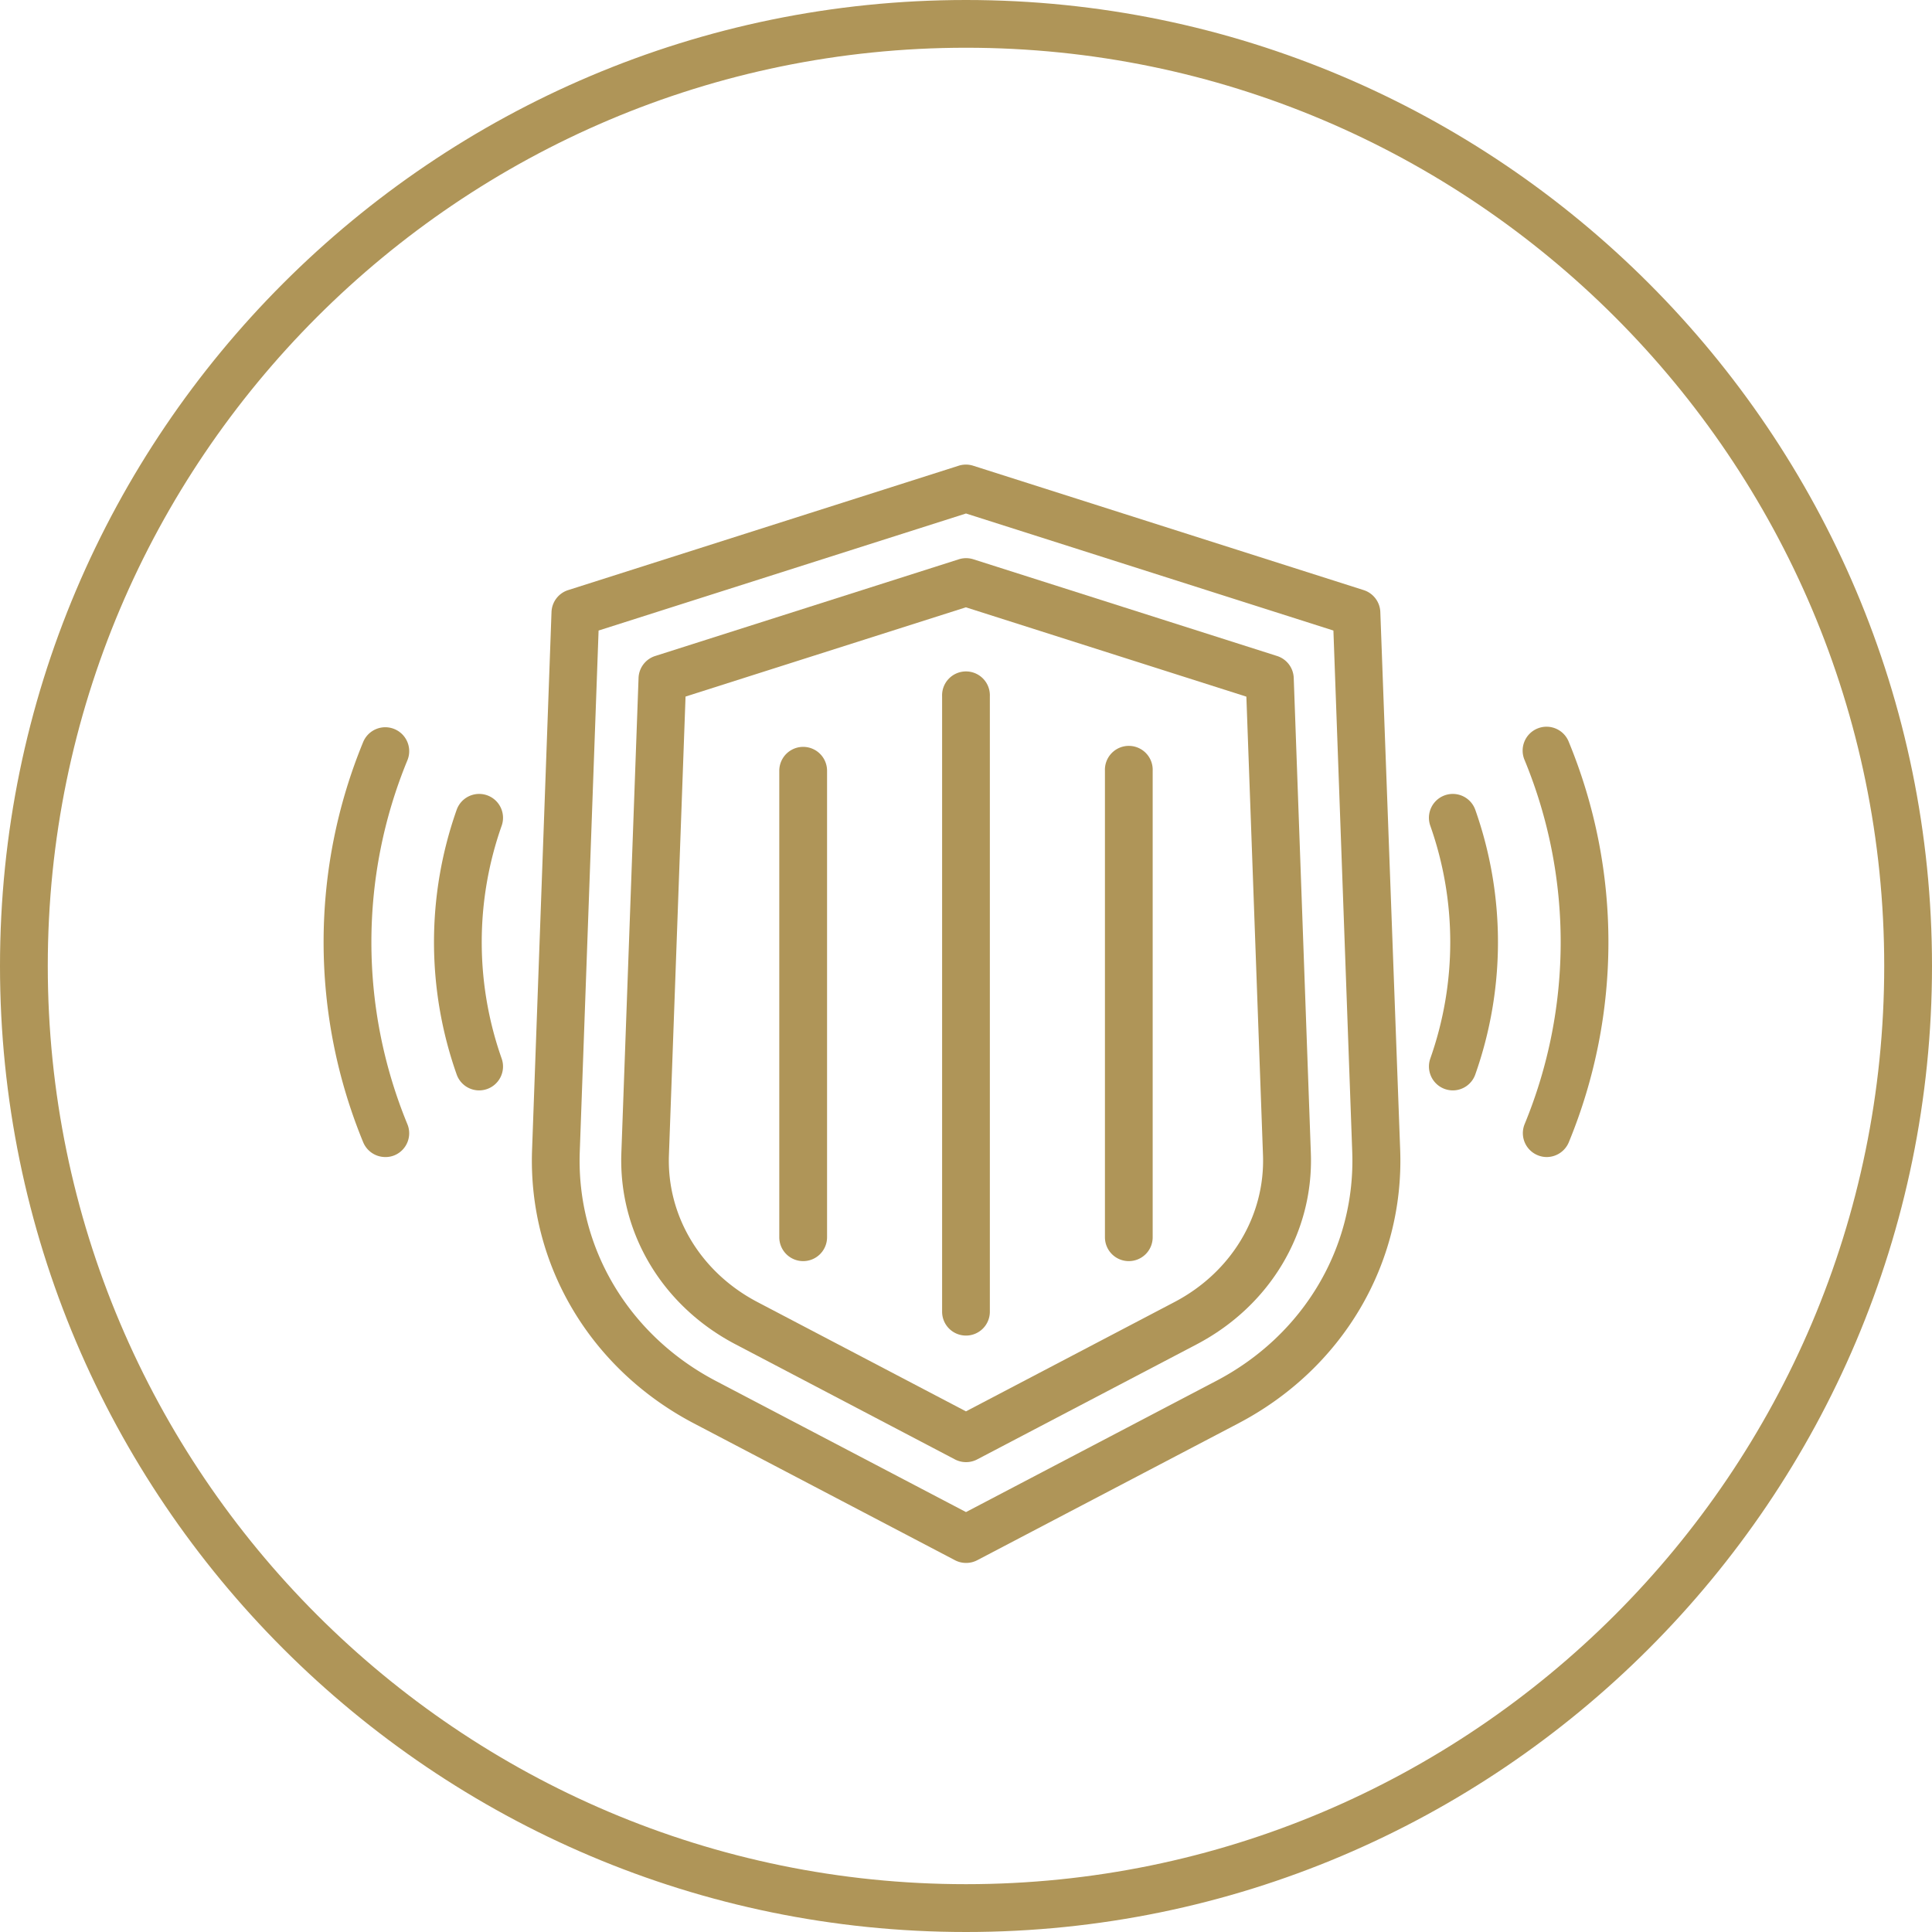
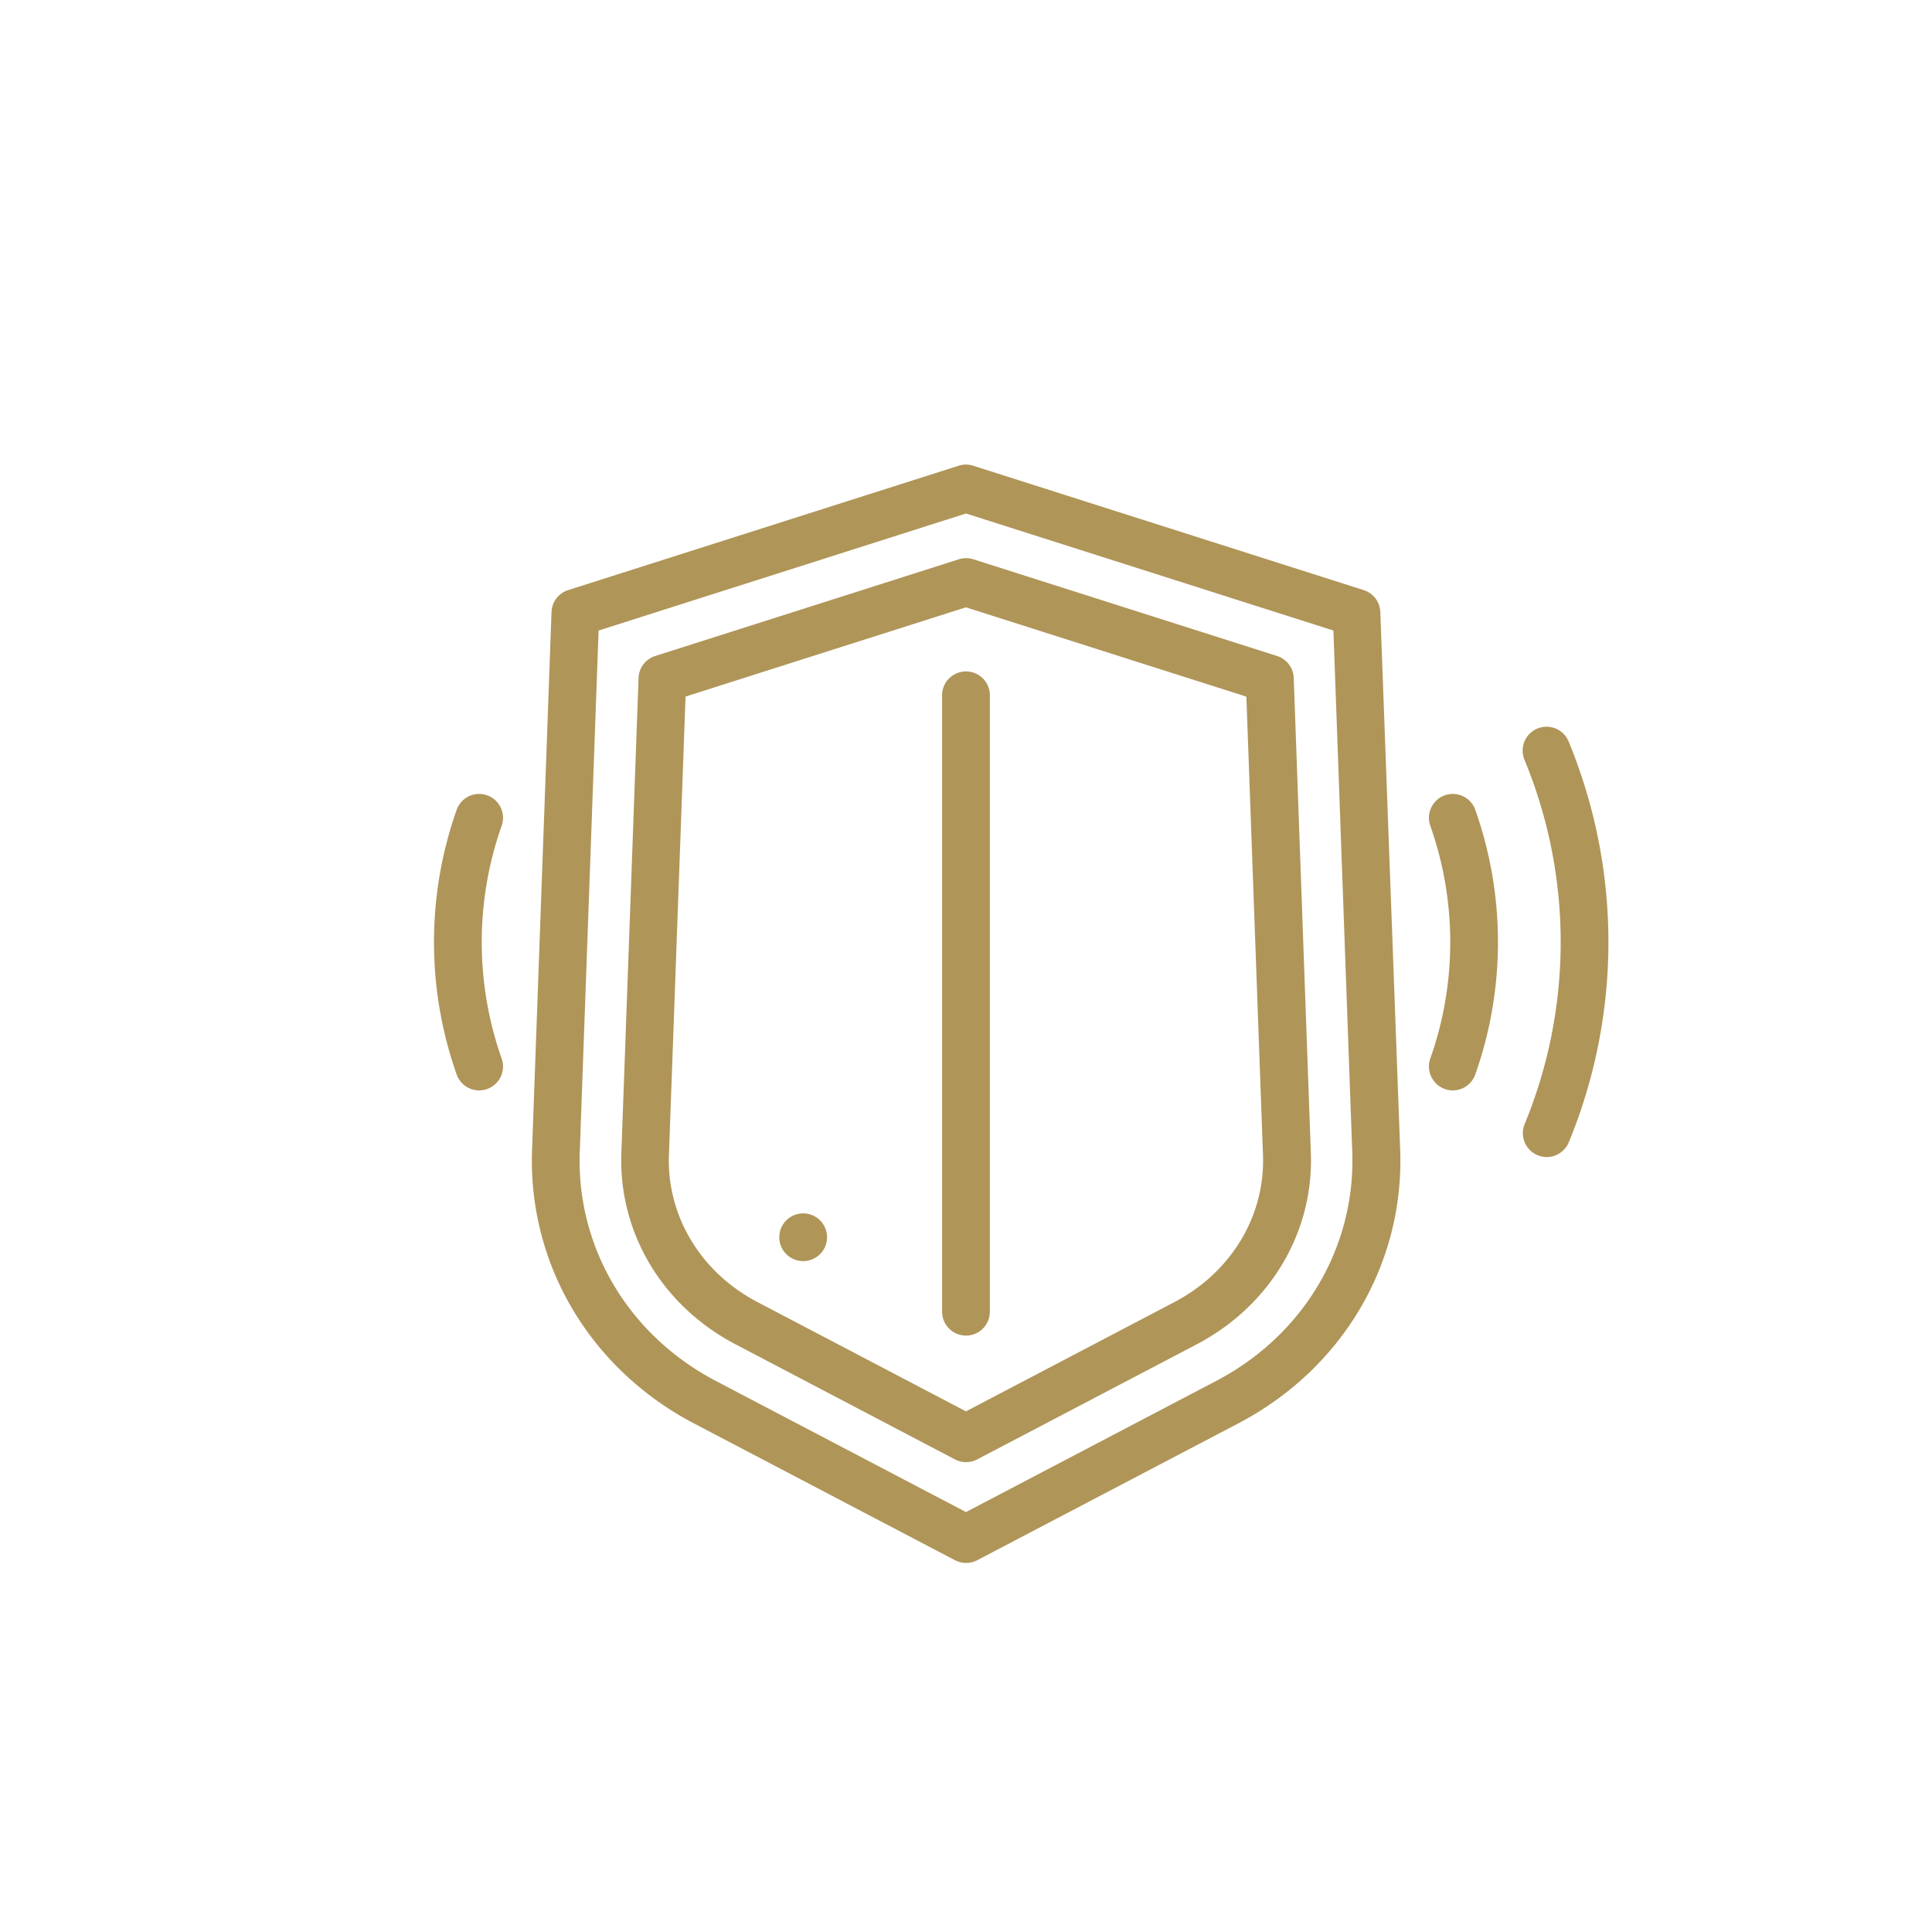
<svg xmlns="http://www.w3.org/2000/svg" id="Layer_1" data-name="Layer 1" viewBox="0 0 465 465">
  <defs>
    <style>.cls-1{fill:#af9558;}</style>
  </defs>
  <title>Comm Security</title>
-   <path class="cls-1" d="M232.5,465C104.3,465,0,360.7,0,232.5S104.3,0,232.5,0,465,104.3,465,232.5,360.7,465,232.5,465Zm0-453.51c-121.86,0-221,99.15-221,221s99.15,221,221,221,221-99.15,221-221S354.36,11.49,232.5,11.49Z" />
  <path class="cls-1" d="M232.5,376.17a5.73,5.73,0,0,1-2.67-.66L167,342.58c-25-13.12-39.93-38.33-38.94-65.79l4.68-129.49a5.75,5.75,0,0,1,4-5.27l94-29.94a5.74,5.74,0,0,1,3.48,0l94,29.94a5.76,5.76,0,0,1,4,5.27L337,276.79c1,27.46-13.93,52.67-38.95,65.79l-62.83,32.93A5.73,5.73,0,0,1,232.5,376.17ZM144.07,151.76l-4.53,125.45c-.84,23,11.73,44.15,32.79,55.18l60.17,31.54,60.17-31.54c21.06-11,33.63-32.18,32.79-55.18l-4.53-125.45L232.5,123.59Z" />
  <path class="cls-1" d="M232.5,351.91a5.73,5.73,0,0,1-2.67-.66L177,323.54c-17.62-9.24-28.13-26.85-27.45-46l4.14-114.38a5.75,5.75,0,0,1,4-5.27l73.09-23.28a5.77,5.77,0,0,1,3.49,0l73.11,23.28a5.76,5.76,0,0,1,4,5.27l4.12,114.38c.69,19.11-9.82,36.73-27.44,46l-52.86,27.71A5.73,5.73,0,0,1,232.5,351.91ZM165,167.65,161,278c-.53,14.66,7.63,28.21,21.3,35.38l50.19,26.31,50.19-26.31c13.66-7.17,21.83-20.72,21.3-35.38l-4-110.33-67.51-21.5Z" />
  <path class="cls-1" d="M232.5,321.45a5.74,5.74,0,0,1-5.75-5.74V167.59a5.75,5.75,0,1,1,11.49,0V315.71A5.74,5.74,0,0,1,232.5,321.45Z" />
-   <path class="cls-1" d="M271.69,303.53a5.74,5.74,0,0,1-5.75-5.74V185.51a5.75,5.75,0,1,1,11.49,0V297.79A5.74,5.74,0,0,1,271.69,303.53Z" />
-   <path class="cls-1" d="M193.31,303.53a5.75,5.75,0,0,1-5.75-5.74V185.51a5.75,5.75,0,0,1,11.5,0V297.79A5.75,5.75,0,0,1,193.31,303.53Z" />
+   <path class="cls-1" d="M193.31,303.53a5.75,5.75,0,0,1-5.75-5.74a5.75,5.75,0,0,1,11.5,0V297.79A5.75,5.75,0,0,1,193.31,303.53Z" />
  <path class="cls-1" d="M372.27,278.48a5.59,5.59,0,0,1-2.18-.44,5.74,5.74,0,0,1-3.13-7.5,114.9,114.9,0,0,0,0-87.57,5.75,5.75,0,1,1,10.63-4.38,126.45,126.45,0,0,1,0,96.32A5.77,5.77,0,0,1,372.27,278.48Z" />
  <path class="cls-1" d="M349.67,262.44a5.89,5.89,0,0,1-1.88-.32,5.76,5.76,0,0,1-3.55-7.32,84.13,84.13,0,0,0,0-56.08,5.74,5.74,0,0,1,10.85-3.78,95.67,95.67,0,0,1,0,63.63A5.74,5.74,0,0,1,349.67,262.44Z" />
-   <path class="cls-1" d="M92.73,278.48a5.76,5.76,0,0,1-5.32-3.57,126.52,126.52,0,0,1,0-96.32A5.75,5.75,0,1,1,98.05,183a115,115,0,0,0,0,87.57,5.74,5.74,0,0,1-3.13,7.5A5.59,5.59,0,0,1,92.73,278.48Z" />
  <path class="cls-1" d="M115.33,262.44a5.74,5.74,0,0,1-5.43-3.87,95.67,95.67,0,0,1,0-63.63,5.74,5.74,0,0,1,10.85,3.78,84.22,84.22,0,0,0,0,56.08,5.75,5.75,0,0,1-3.54,7.32A5.89,5.89,0,0,1,115.33,262.44Z" />
</svg>